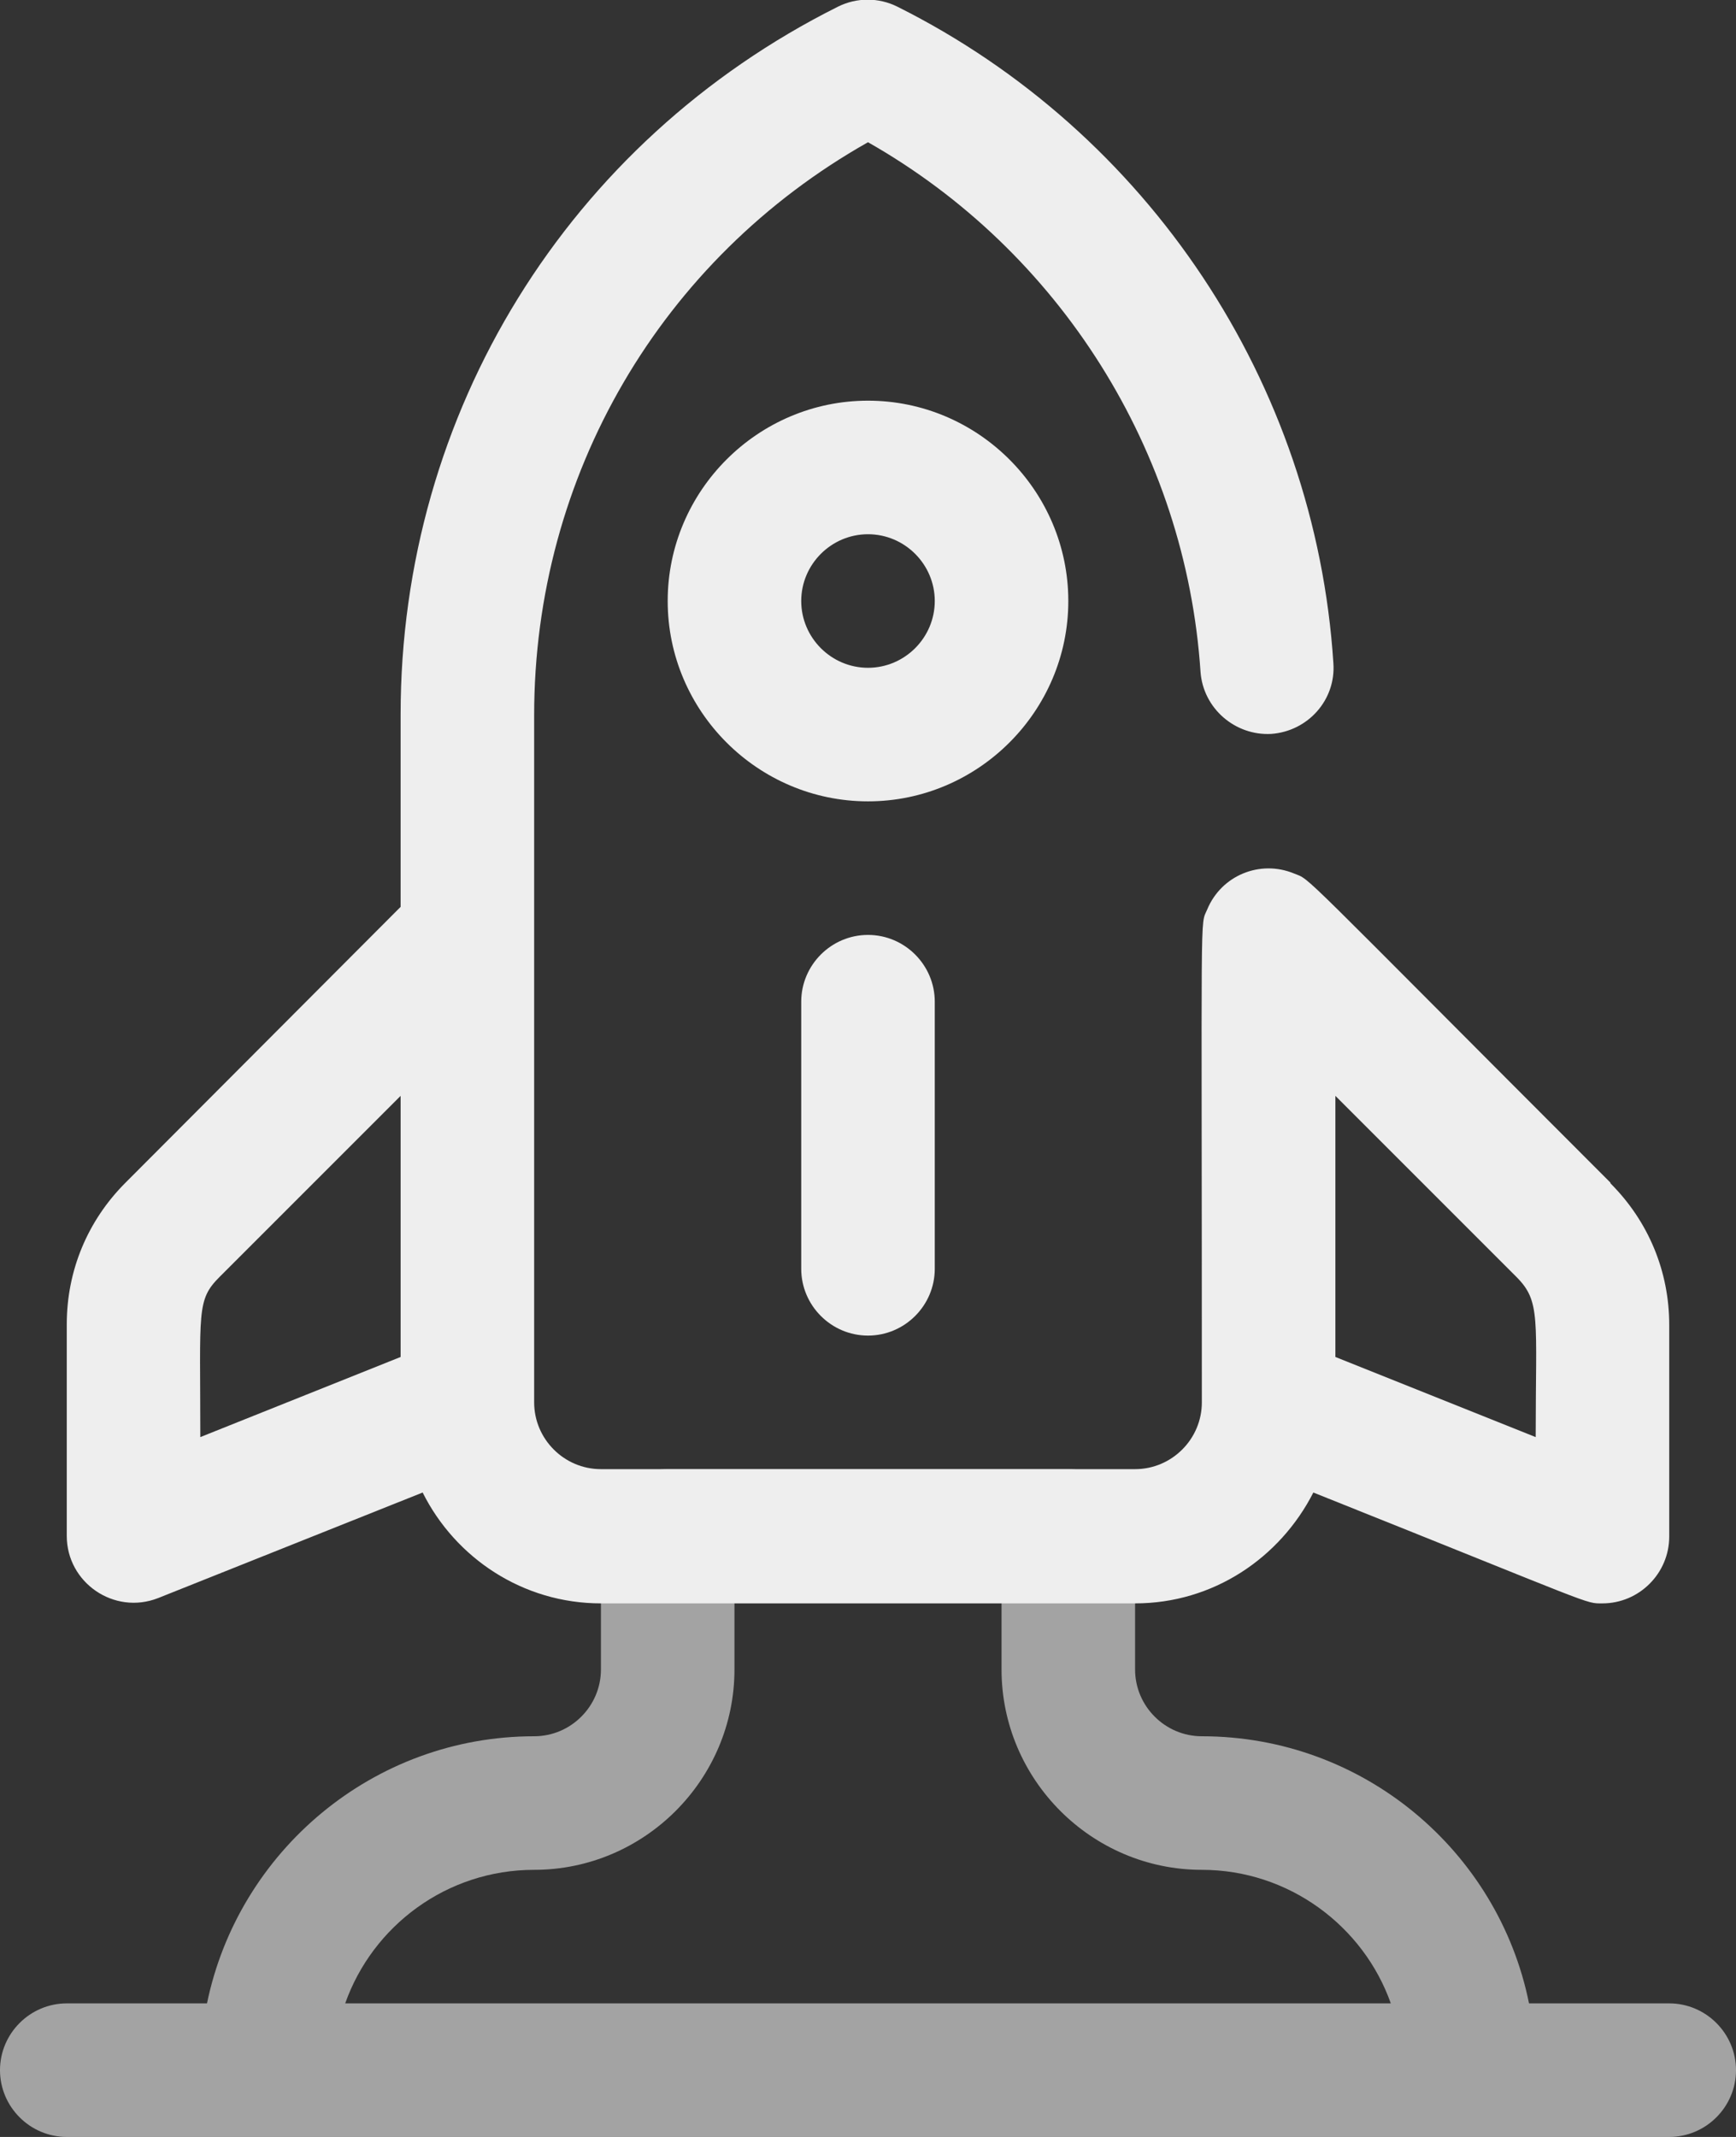
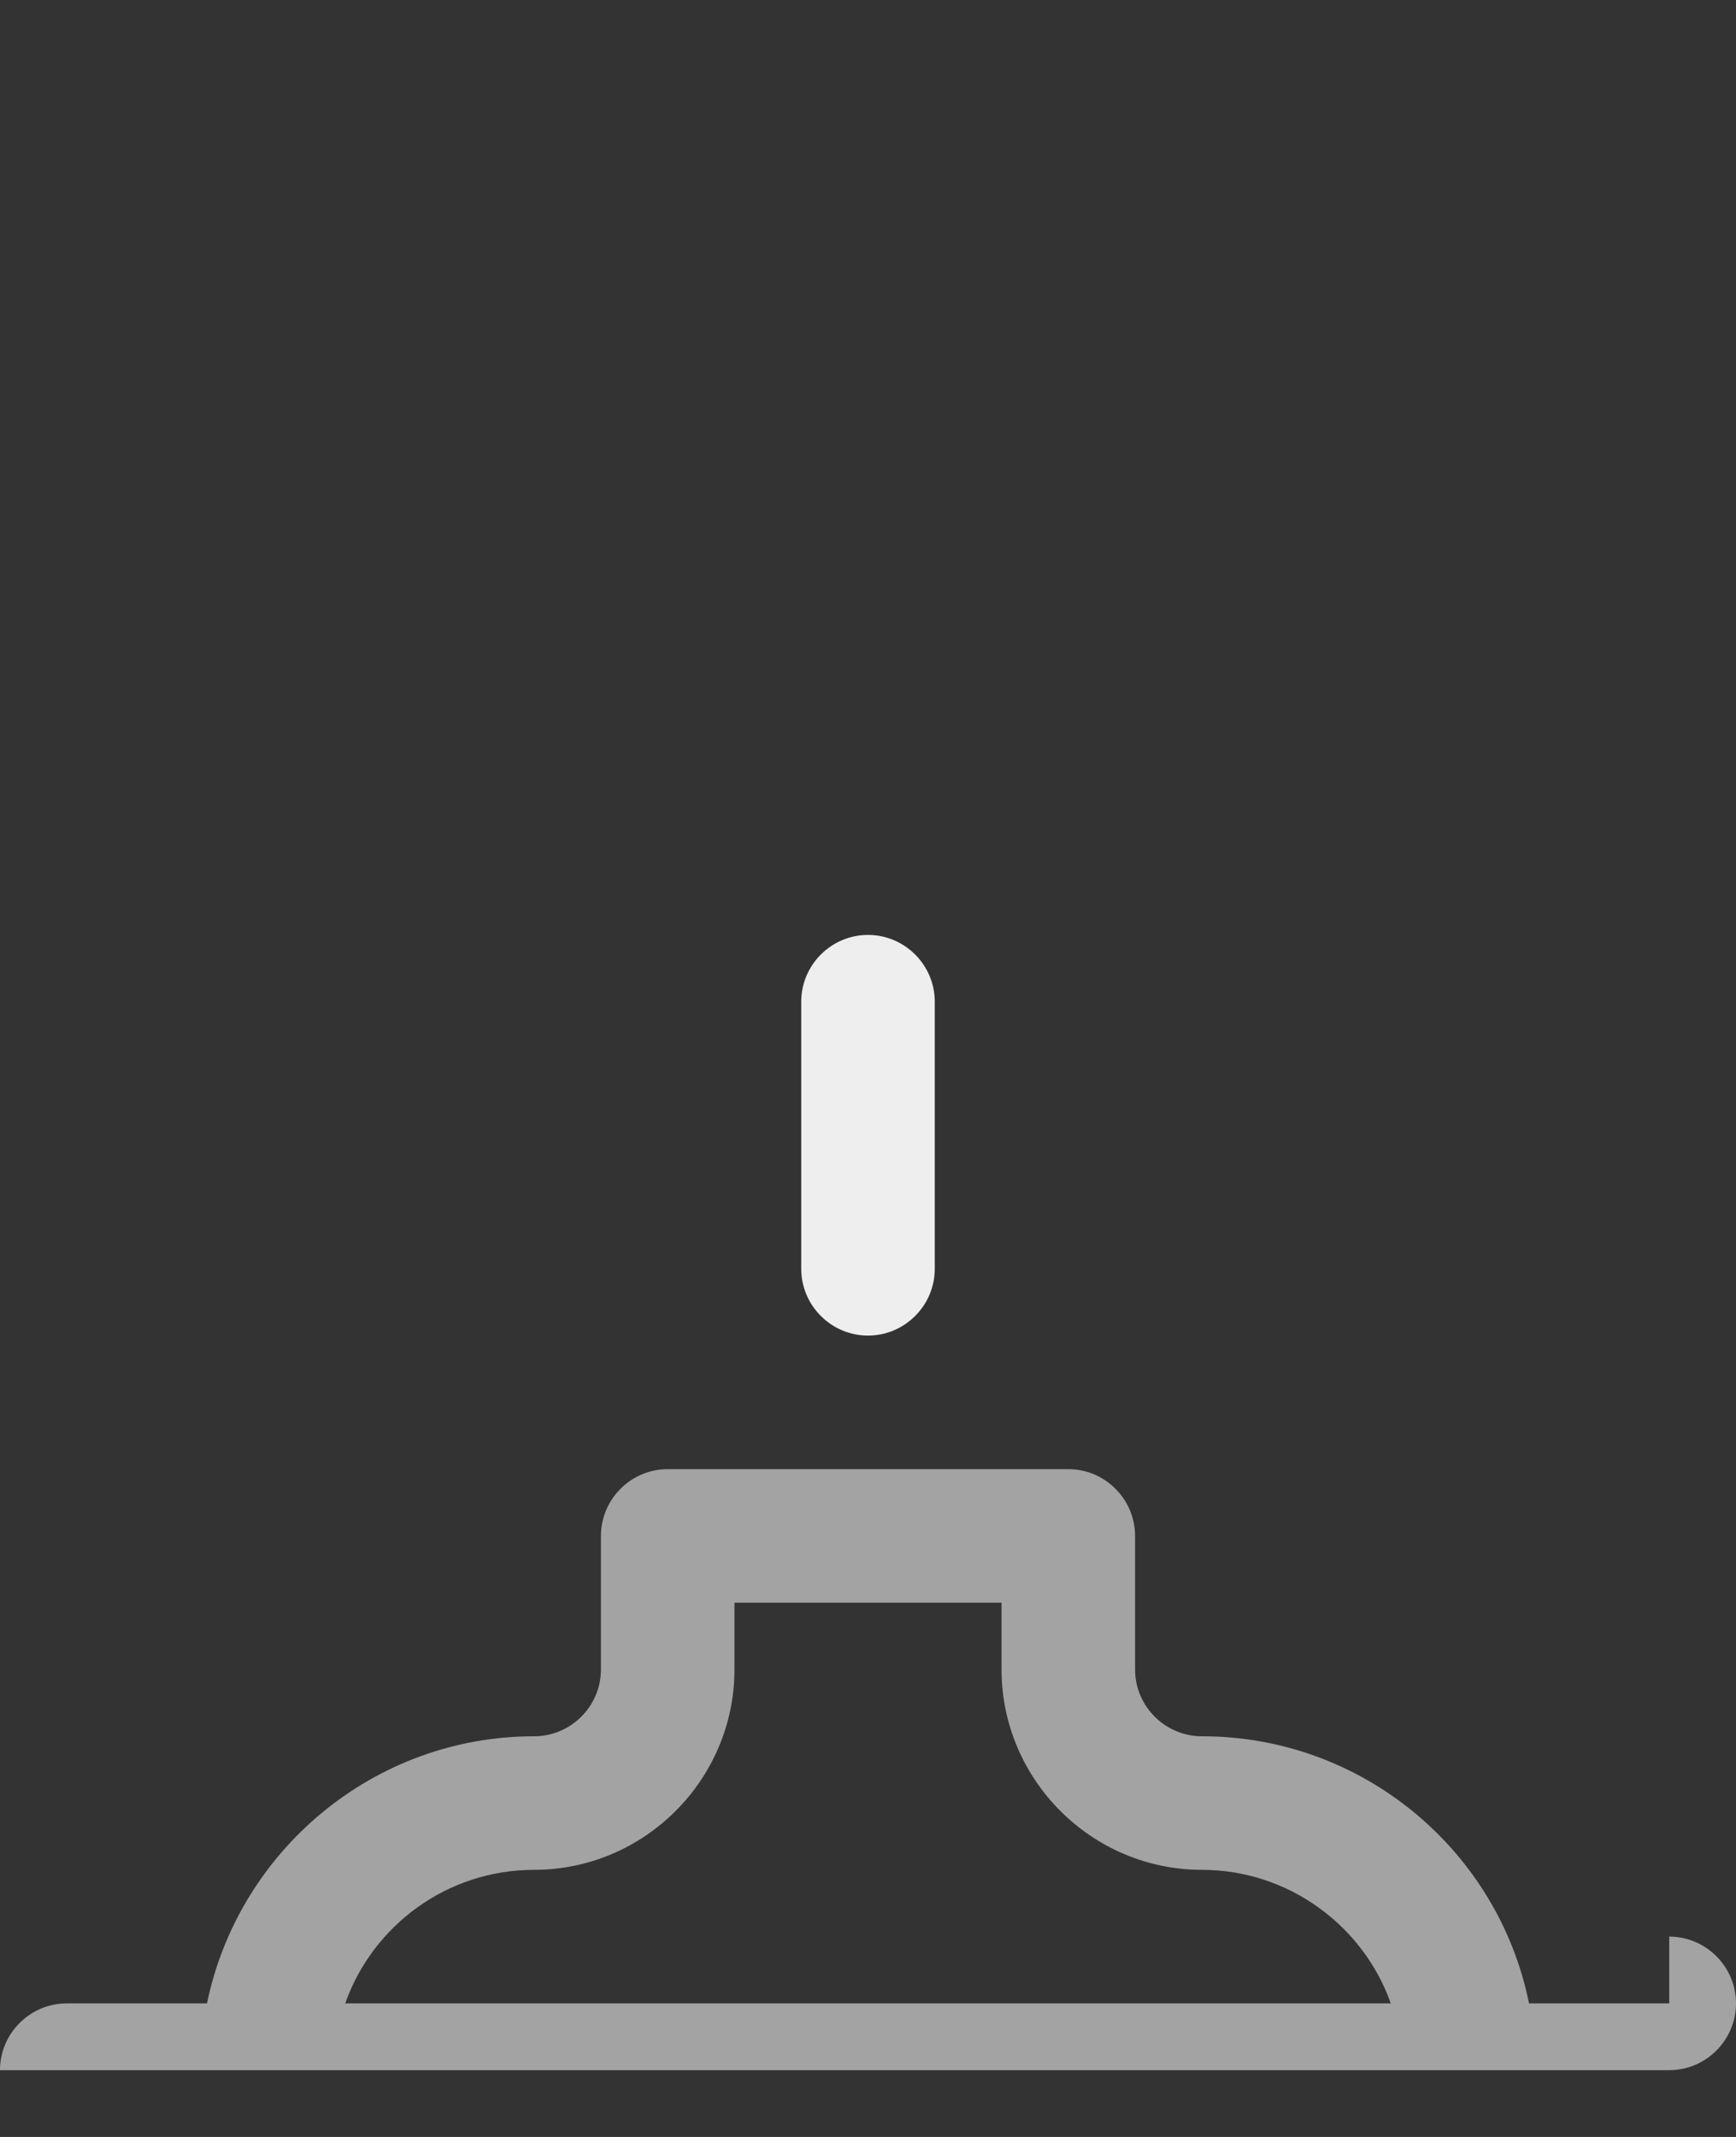
<svg xmlns="http://www.w3.org/2000/svg" id="Layer_2" viewBox="0 0 26 32">
  <rect x="0" y="0" width="26" height="32" fill="#333333" stroke="none" />
  <defs>
    <style>.cls-1{opacity:.6;}.cls-1,.cls-2{fill:#eee;}</style>
  </defs>
  <g id="Rocket">
-     <path class="cls-1" d="M25,30h-2.1c-.46-2.28-2.48-4-4.9-4-.55,0-1-.45-1-1v-2c0-.55-.45-1-1-1h-6c-.55,0-1,.45-1,1v2c0,.55-.45,1-1,1-2.41,0-4.43,1.72-4.9,4H1c-.55,0-1,.45-1,1s.45,1,1,1H25c.55,0,1-.45,1-1s-.45-1-1-1Zm-19.83,0c.41-1.16,1.52-2,2.83-2,1.65,0,3-1.35,3-3v-1h4v1c0,1.65,1.35,3,3,3,1.3,0,2.42,.84,2.83,2H5.17Z" />
+     <path class="cls-1" d="M25,30h-2.1c-.46-2.28-2.48-4-4.9-4-.55,0-1-.45-1-1v-2c0-.55-.45-1-1-1h-6c-.55,0-1,.45-1,1v2c0,.55-.45,1-1,1-2.41,0-4.43,1.72-4.9,4H1c-.55,0-1,.45-1,1H25c.55,0,1-.45,1-1s-.45-1-1-1Zm-19.83,0c.41-1.16,1.52-2,2.83-2,1.65,0,3-1.35,3-3v-1h4v1c0,1.65,1.35,3,3,3,1.3,0,2.42,.84,2.83,2H5.17Z" />
    <g>
-       <path class="cls-2" d="M16,9c0-1.65-1.35-3-3-3s-3,1.35-3,3,1.35,3,3,3,3-1.35,3-3Zm-3,1c-.55,0-1-.45-1-1s.45-1,1-1,1,.45,1,1-.45,1-1,1Z" />
-       <path class="cls-2" d="M24.12,17.71c-4.8-4.8-4.47-4.52-4.74-4.63-.51-.21-1.09,.03-1.3,.54-.11,.26-.08-.26-.08,7.38,0,.55-.45,1-1,1H9c-.55,0-1-.45-1-1V10.71c0-3.59,1.9-6.83,5-8.58,2.87,1.63,4.76,4.62,4.98,7.93,.04,.55,.52,.96,1.06,.93,.55-.04,.97-.51,.93-1.06-.27-4.19-2.77-7.95-6.53-9.83-.28-.14-.61-.14-.89,0-4.04,2.02-6.55,6.08-6.55,10.6v2.88L1.88,17.71c-.57,.57-.88,1.32-.88,2.12v3.17c0,.7,.71,1.19,1.37,.93l3.96-1.58c.49,.98,1.5,1.66,2.67,1.66h8c1.17,0,2.17-.68,2.67-1.66,4.28,1.71,4.06,1.66,4.33,1.66,.55,0,1-.45,1-1v-3.17c0-.8-.31-1.55-.88-2.12Zm-20.83,1.41l2.71-2.71v3.91l-3,1.2c0-1.9-.06-2.05,.29-2.4Zm19.71,2.4l-3-1.2v-3.91l2.71,2.71c.37,.37,.29,.62,.29,2.4Z" />
      <path class="cls-2" d="M12,15v4c0,.55,.45,1,1,1s1-.45,1-1v-4c0-.55-.45-1-1-1s-1,.45-1,1Z" />
    </g>
  </g>
</svg>